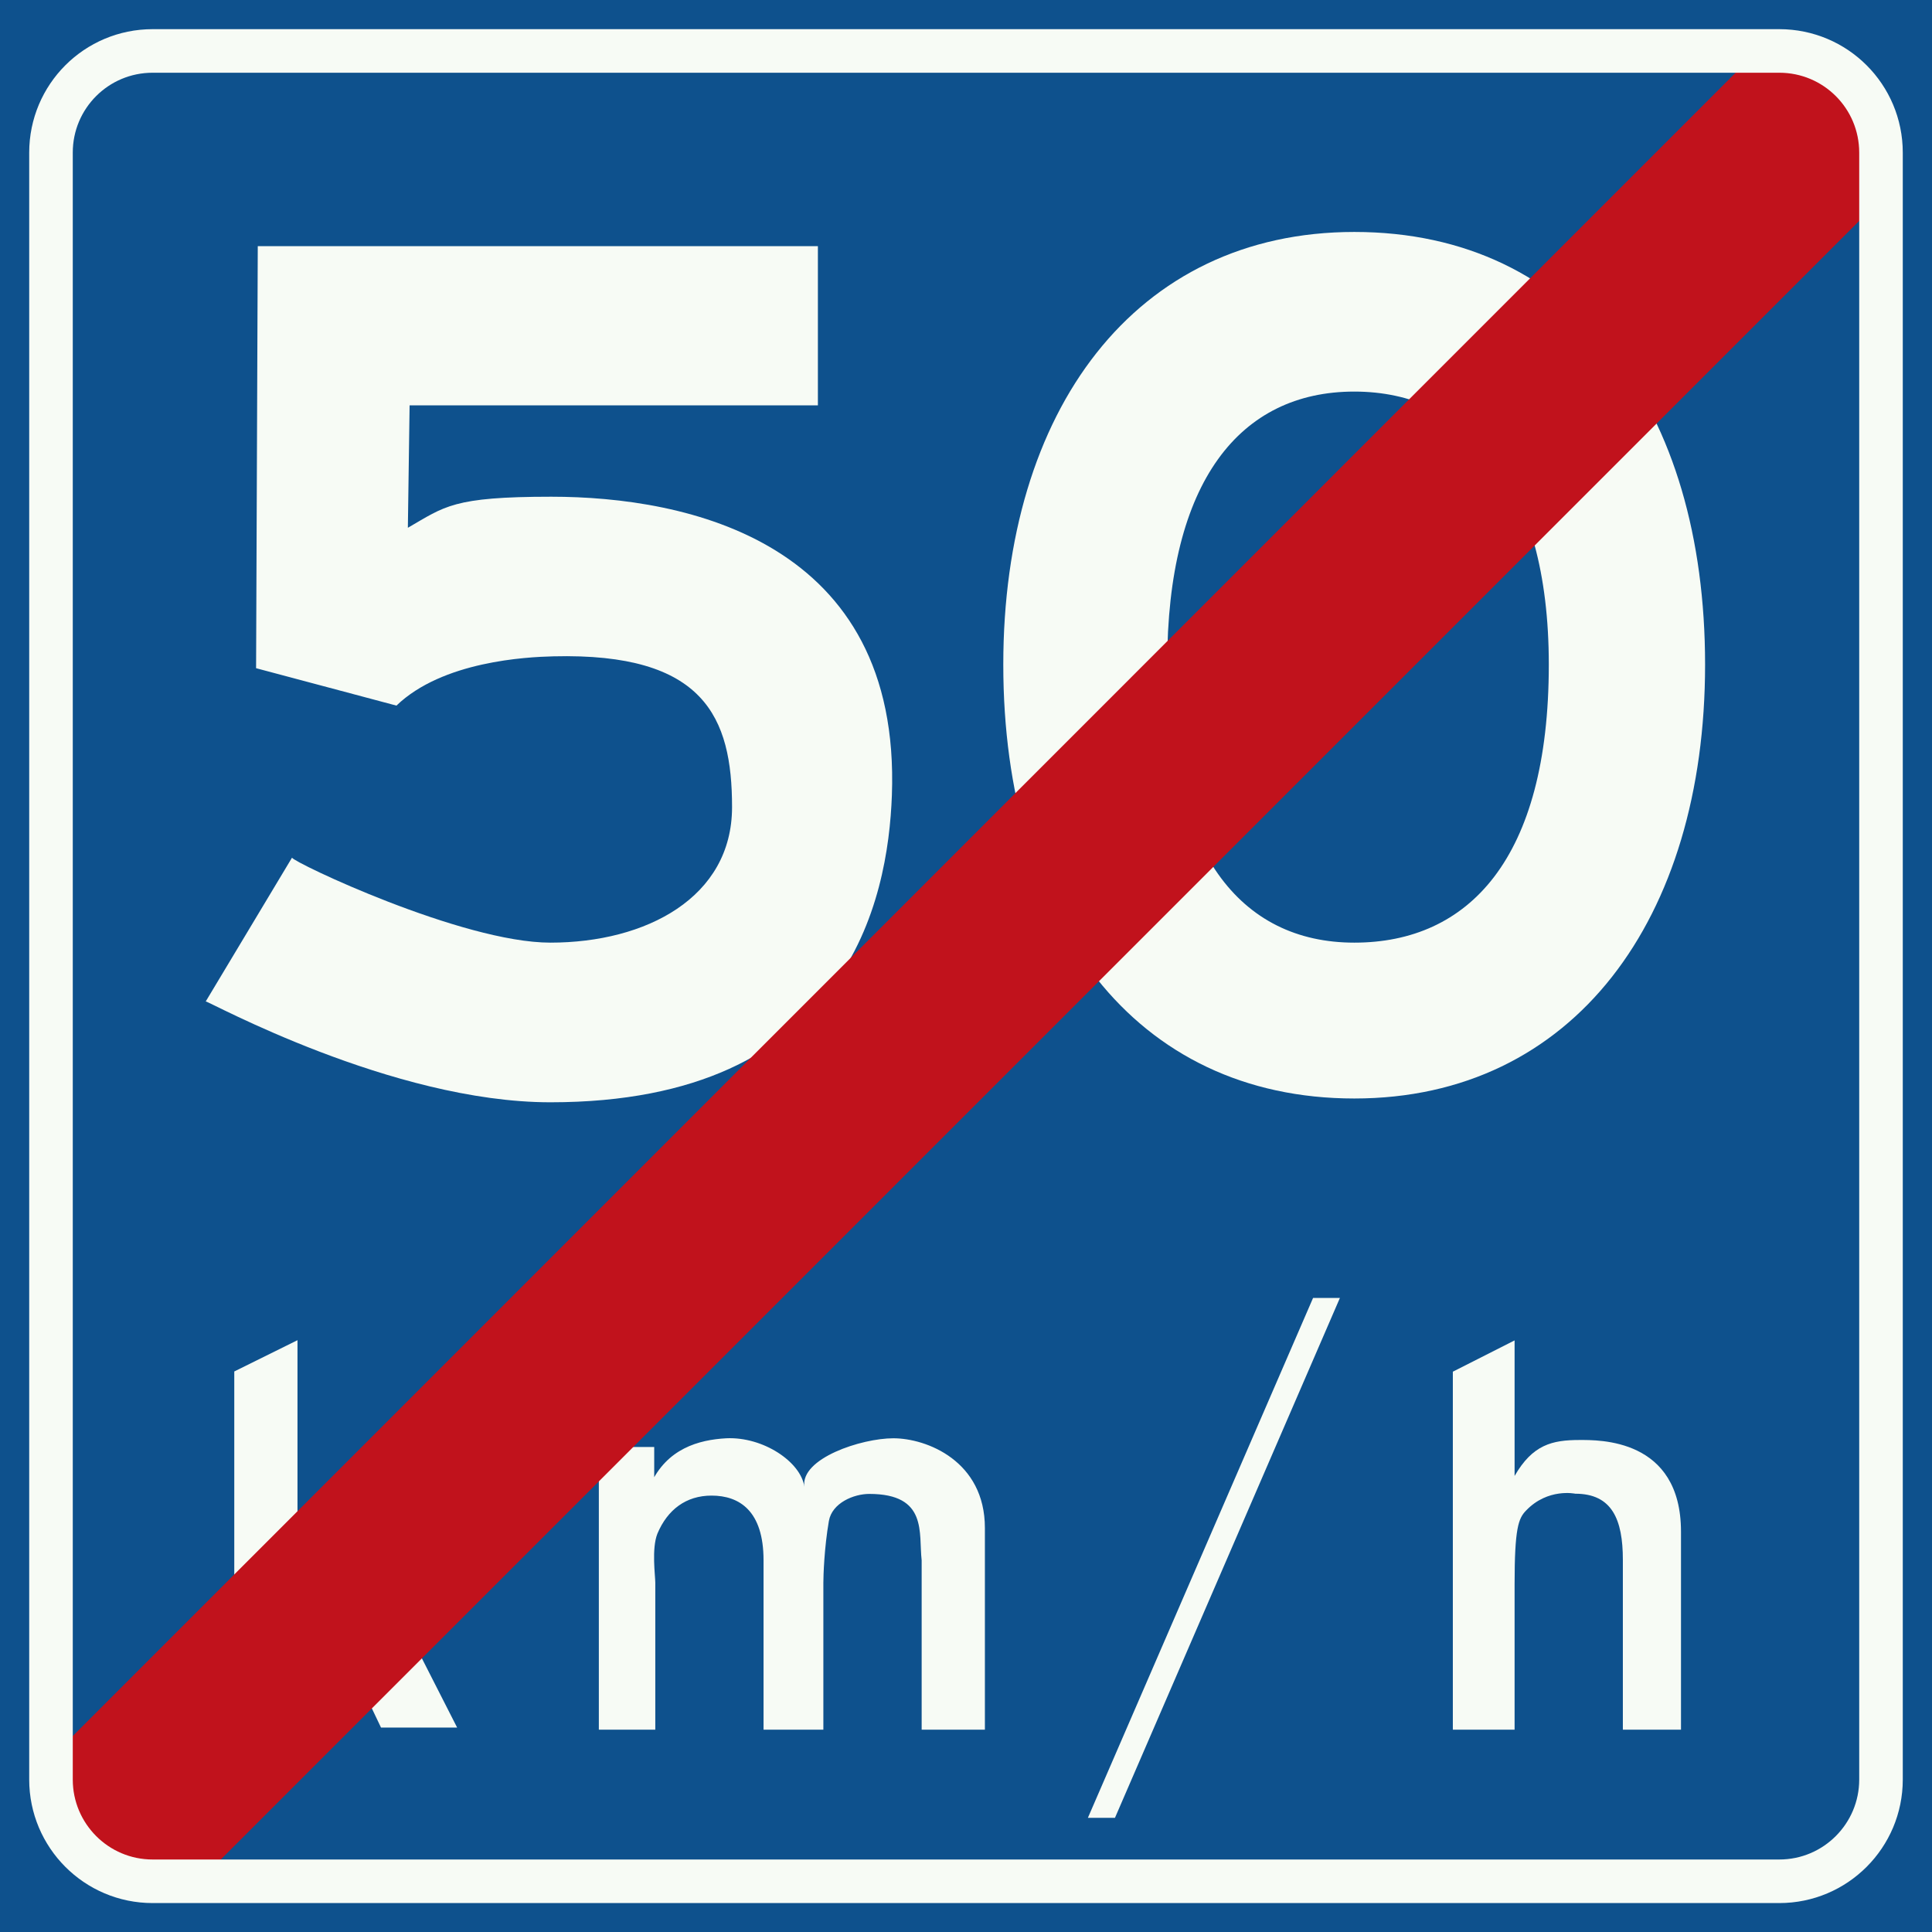
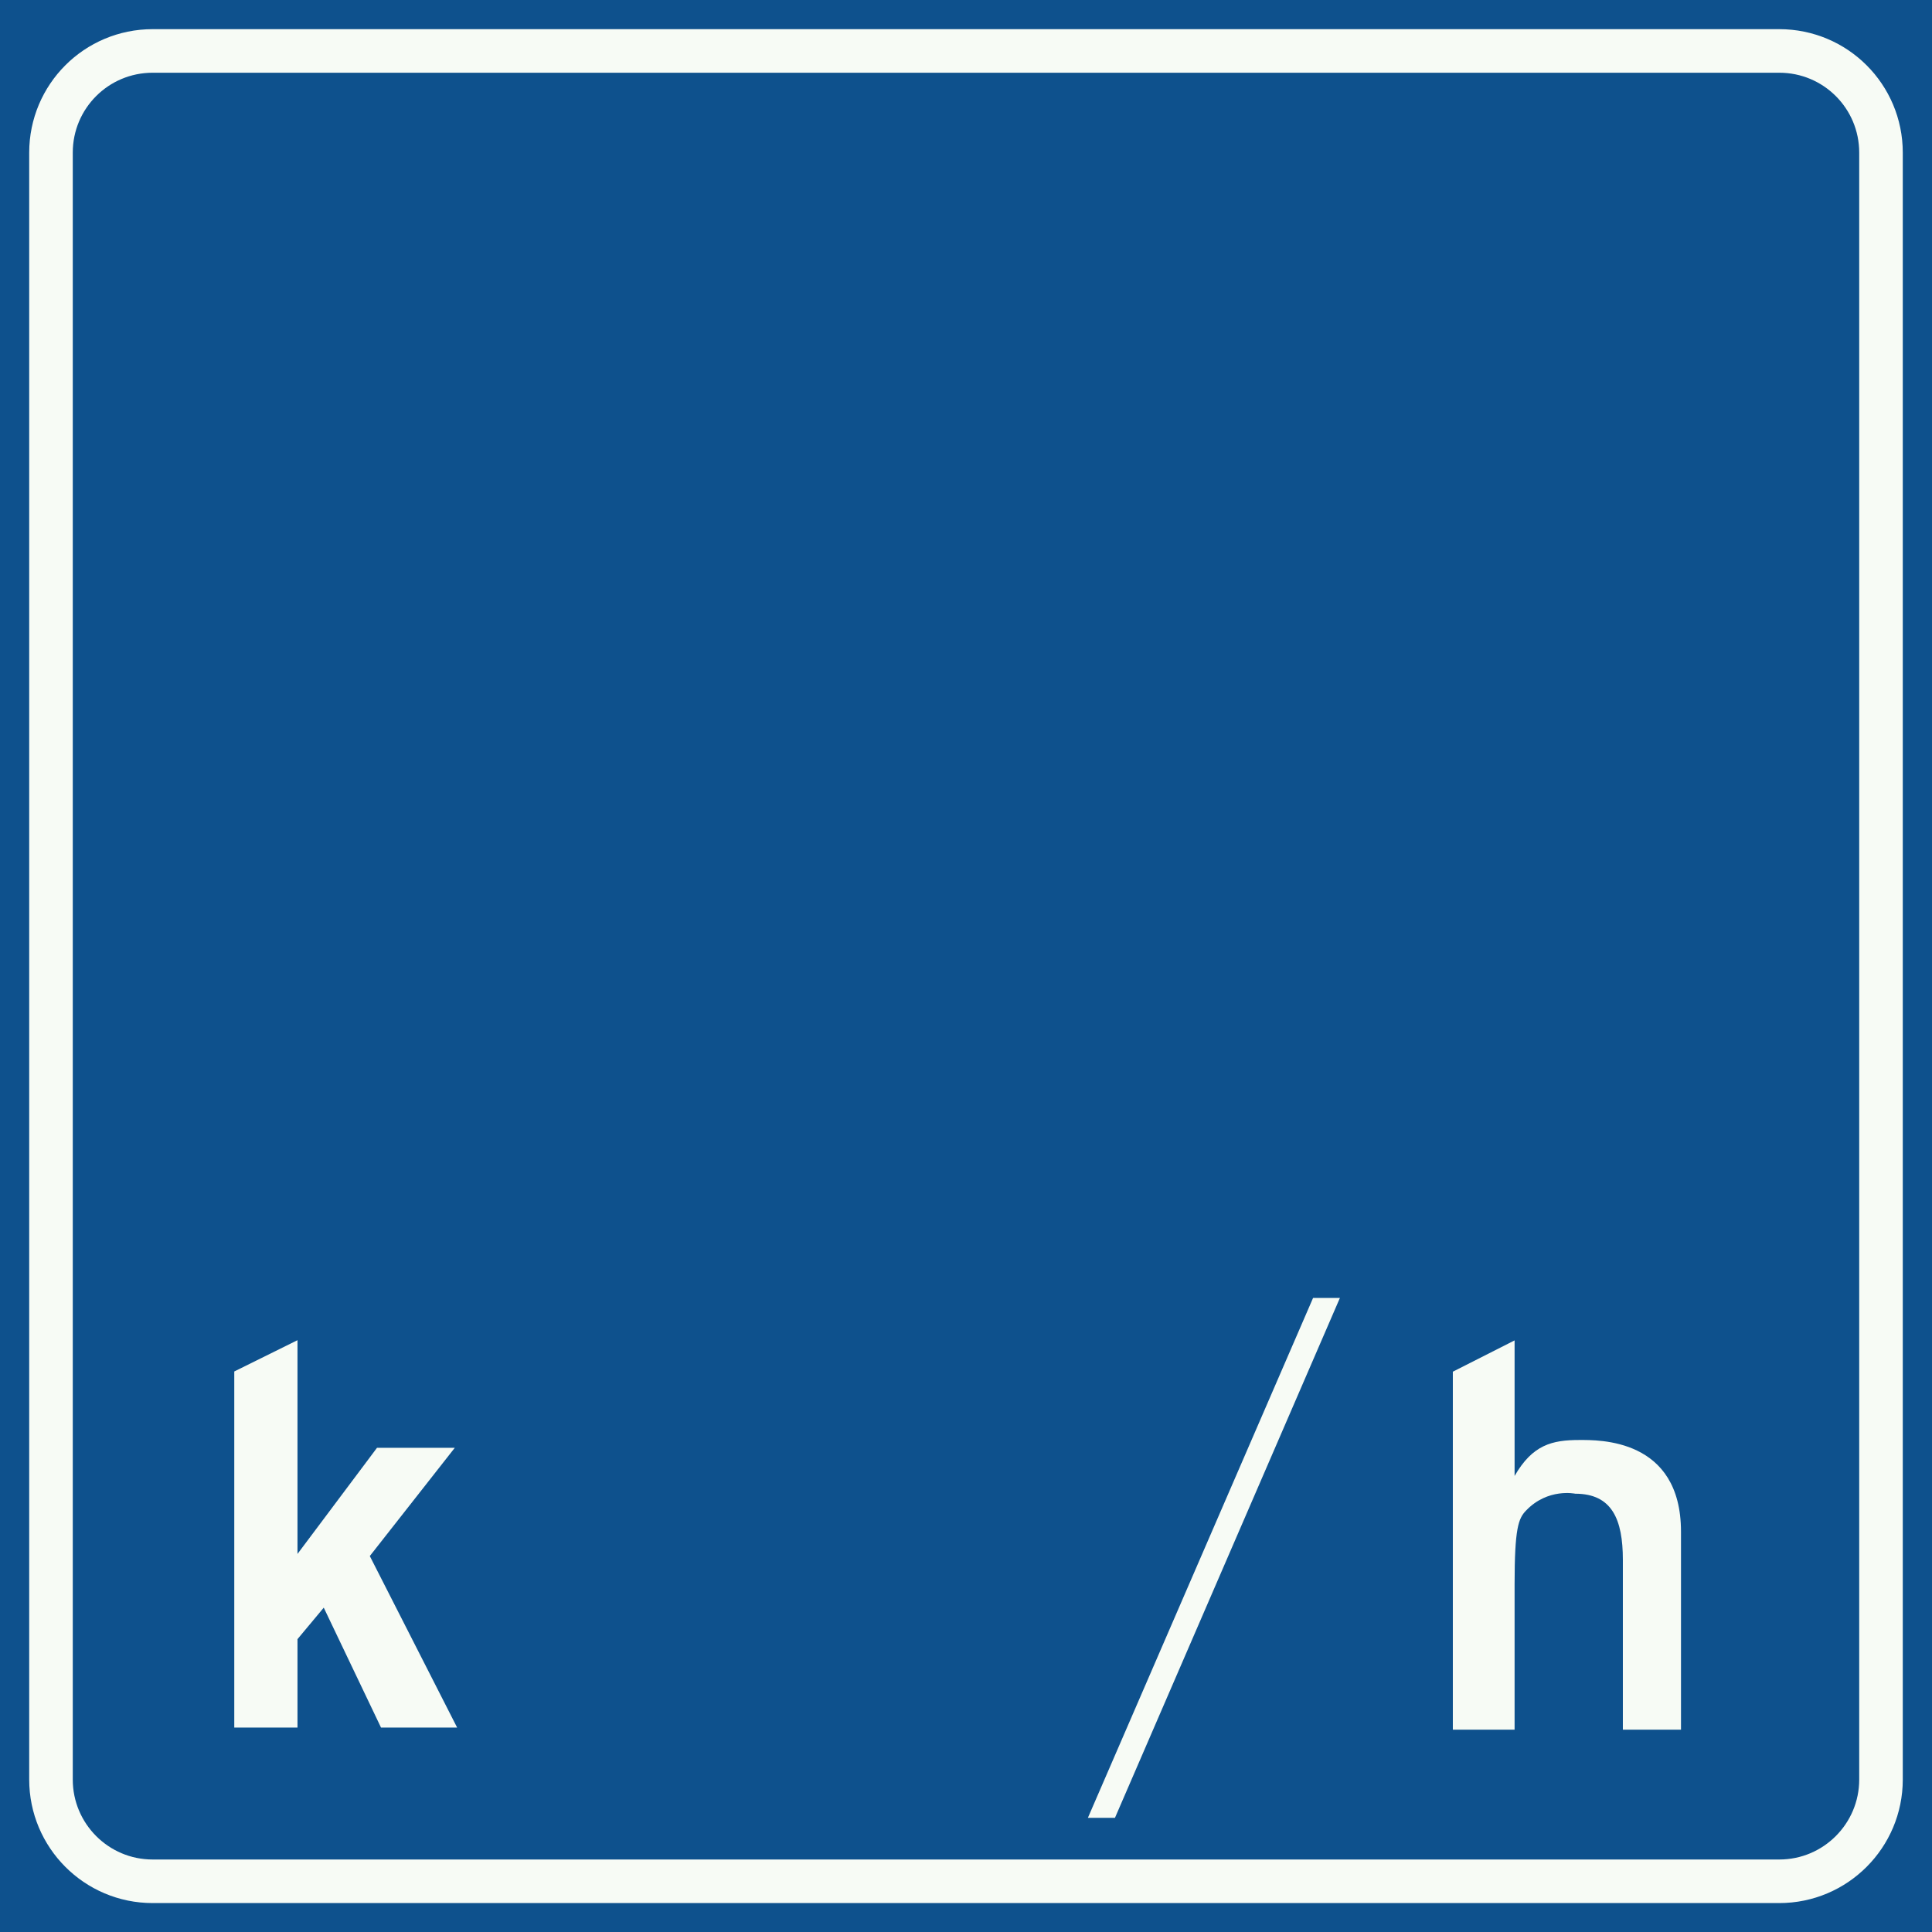
<svg xmlns="http://www.w3.org/2000/svg" id="Nederlands_verkeersbord_A5" width="300" height="300" viewBox="0 0 100 100" version="1.1">
  <rect id="blauw vlak" width="100" height="100" fill="#0e518d" />
-   <path id="witte tekst 5" style="fill:#f7fbf5;stroke:none" d="M 21.111,27.318 C 23.027,26.214 23.431,25.71 28.533,25.71 C 35.548,25.71 46.646,28.007 46.164,41.162 C 45.965,46.547 43.92,57.054 28.488,57.054 C 20.29,57.054 10.781,51.812 10.649,51.834 L 15.115,44.392 C 15.157,44.622 23.913,48.791 28.488,48.791 C 33.436,48.791 37.891,46.46 37.891,41.775 C 37.891,37.124 36.456,33.776 28.642,33.972 C 27.241,34.006 22.907,34.224 20.52,36.522 L 13.255,34.586 L 13.342,12.74 L 42.334,12.74 L 42.334,20.98 L 21.201,20.98 L 21.111,27.318" />
-   <path id="witte tekst 0" style="fill:#f7fbf5;stroke:none" d="M 70.099,12.006 C 81.634,12.006 88.255,21.232 88.255,34.398 C 88.255,47.567 81.446,56.858 70.099,56.858 C 58.75,56.858 51.93,47.763 51.93,34.398 C 51.93,21.232 58.75,12.006 70.099,12.006 z M 70.099,48.791 C 75.997,48.791 80.166,44.479 80.166,34.398 C 80.166,24.911 75.997,20.268 70.099,20.268 C 64.188,20.268 60.414,24.911 60.414,34.398 C 60.414,44.084 64.188,48.791 70.099,48.791" />
  <path id="witte tekst k" style="fill:#f7fbf5;stroke:none" d="M 15.398,89.418 L 12.126,89.418 L 12.126,70.987 L 15.398,69.368 L 15.398,80.432 L 19.514,74.938 L 23.54,74.938 L 19.141,80.541 L 23.661,89.418 L 19.721,89.418 L 16.757,83.212 L 15.398,84.842 L 15.398,89.418" />
-   <path id="witte tekst m" style="fill:#f7fbf5;stroke:none" d="M 33.862,76.843 L 33.666,76.843 C 34.509,74.983 36.159,74.523 37.594,74.445 C 39.499,74.358 41.446,75.661 41.634,76.952 C 41.424,75.484 44.587,74.445 46.24,74.445 C 47.957,74.445 50.978,75.616 50.978,79.087 L 50.978,89.527 L 47.705,89.527 L 47.705,80.76 C 47.543,79.359 48.036,77.325 44.993,77.325 C 44.183,77.325 43.065,77.796 42.903,78.726 C 42.662,80.116 42.617,81.559 42.617,81.92 L 42.617,89.527 L 39.521,89.527 L 39.521,80.76 C 39.521,78.199 38.272,77.412 36.829,77.412 C 35.515,77.412 34.551,78.135 34.027,79.382 C 33.719,80.158 33.918,81.559 33.918,81.92 L 33.918,89.527 L 30.996,89.527 L 30.996,74.896 L 33.862,74.896 L 33.862,76.843" />
  <path id="witte tekst schuine streep" style="fill:#f7fbf5;stroke:none" d="M 69.354,67.18 L 67.965,67.18 L 56.309,94.091 L 57.71,94.091 L 69.354,67.18" />
  <path id="witte tekst h" style="fill:#f7fbf5;stroke:none" d="M 78.395,76.395 C 79.326,74.775 80.343,74.534 81.755,74.534 C 82.738,74.534 87.008,74.433 87.008,79.283 L 87.008,89.527 L 83.999,89.527 L 83.999,80.738 C 83.999,78.647 83.439,77.314 81.536,77.314 C 81.536,77.314 80.113,77.006 78.987,78.188 C 78.591,78.594 78.395,79.107 78.395,82.01 L 78.395,89.527 L 75.199,89.527 L 75.199,70.998 L 78.395,69.379 L 78.395,76.395" />
-   <path id="rode streep" style="fill:#c1121c;stroke:none" d="M 96.647,5.515 C 97.094,3.045 90.811,2.789 90.811,2.789 L 2.8,90.822 L 3.194,93.793 C 2.758,96.252 4.387,97.893 6.857,97.446 L 9.987,97.688 L 97.456,10.212 L 96.647,5.515" />
-   <path id="witte bies" style="fill:none;stroke:#f7fbf5;stroke-width:2.255" d="M 92.096,97.375 C 95.007,97.375 97.36,95.01 97.36,92.11 L 97.36,7.901 C 97.36,4.99 95.007,2.637 92.096,2.637 L 7.901,2.637 C 4.99,2.637 2.639,4.99 2.639,7.901 L 2.639,92.11 C 2.639,95.01 4.99,97.375 7.901,97.375 L 92.096,97.375 z " />
+   <path id="witte bies" style="fill:none;stroke:#f7fbf5;stroke-width:2.255" d="M 92.096,97.375 C 95.007,97.375 97.36,95.01 97.36,92.11 L 97.36,7.901 C 97.36,4.99 95.007,2.637 92.096,2.637 L 7.901,2.637 C 4.99,2.637 2.639,4.99 2.639,7.901 L 2.639,92.11 C 2.639,95.01 4.99,97.375 7.901,97.375 z " />
</svg>